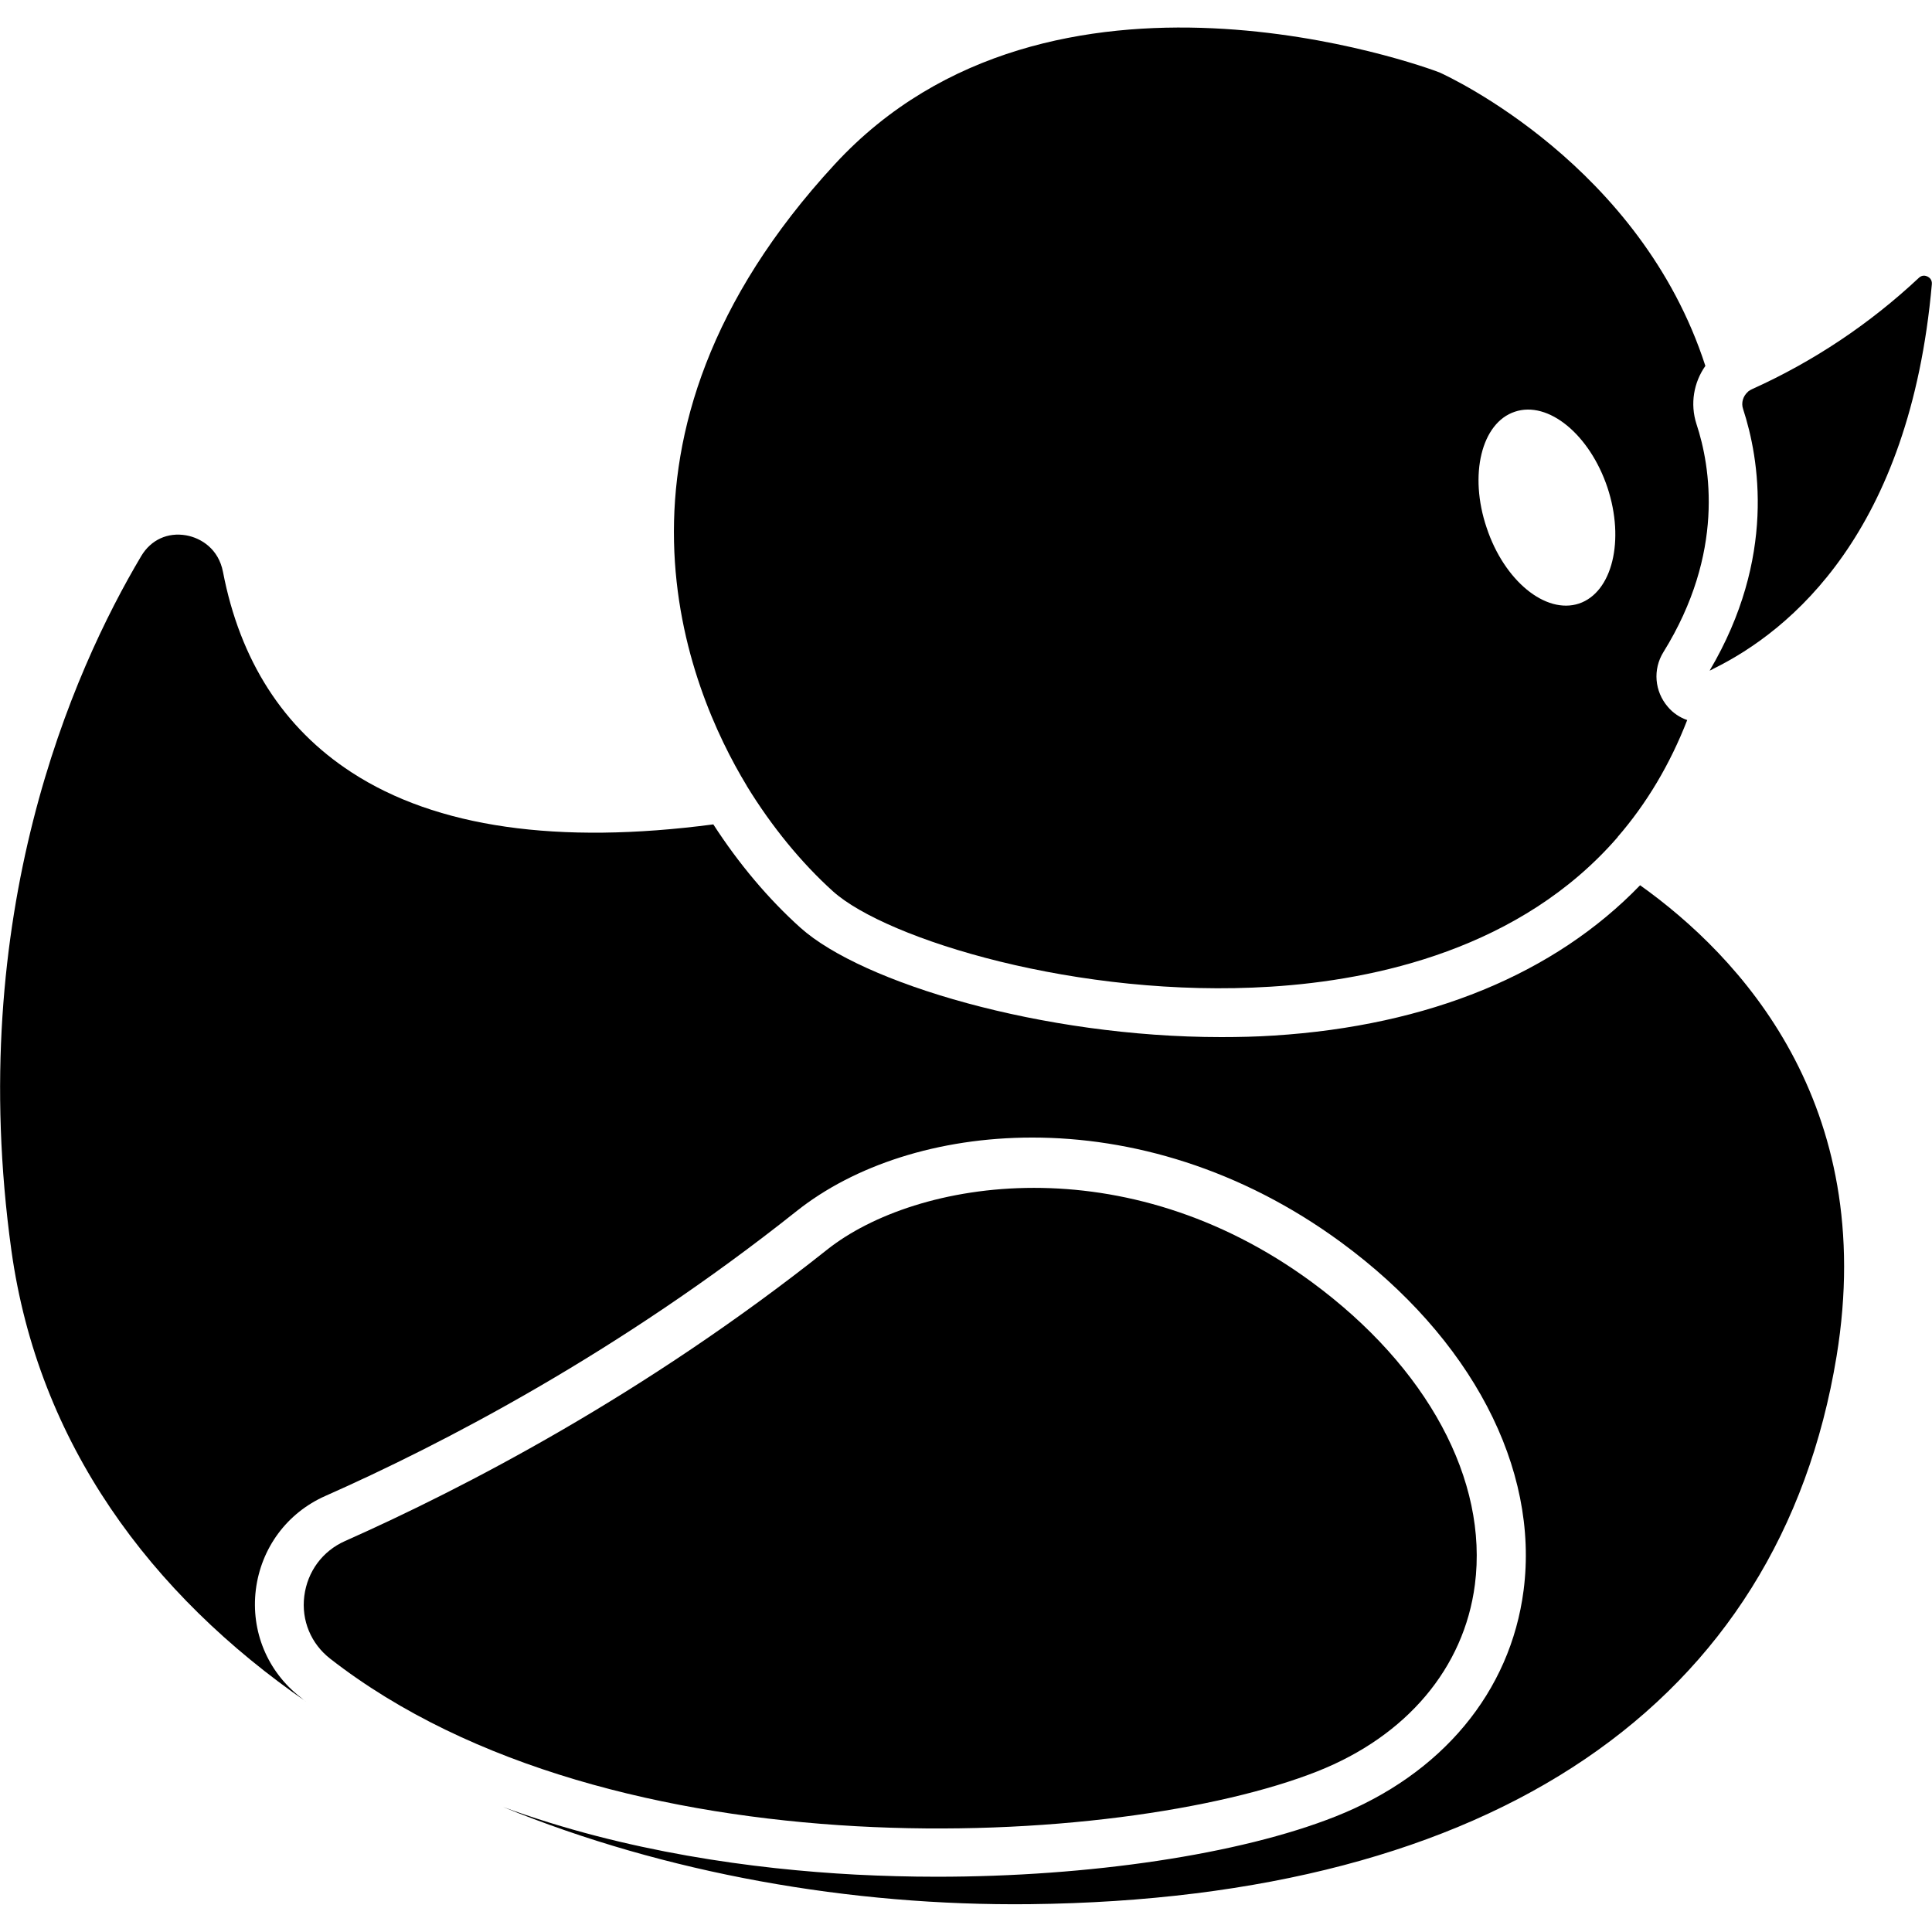
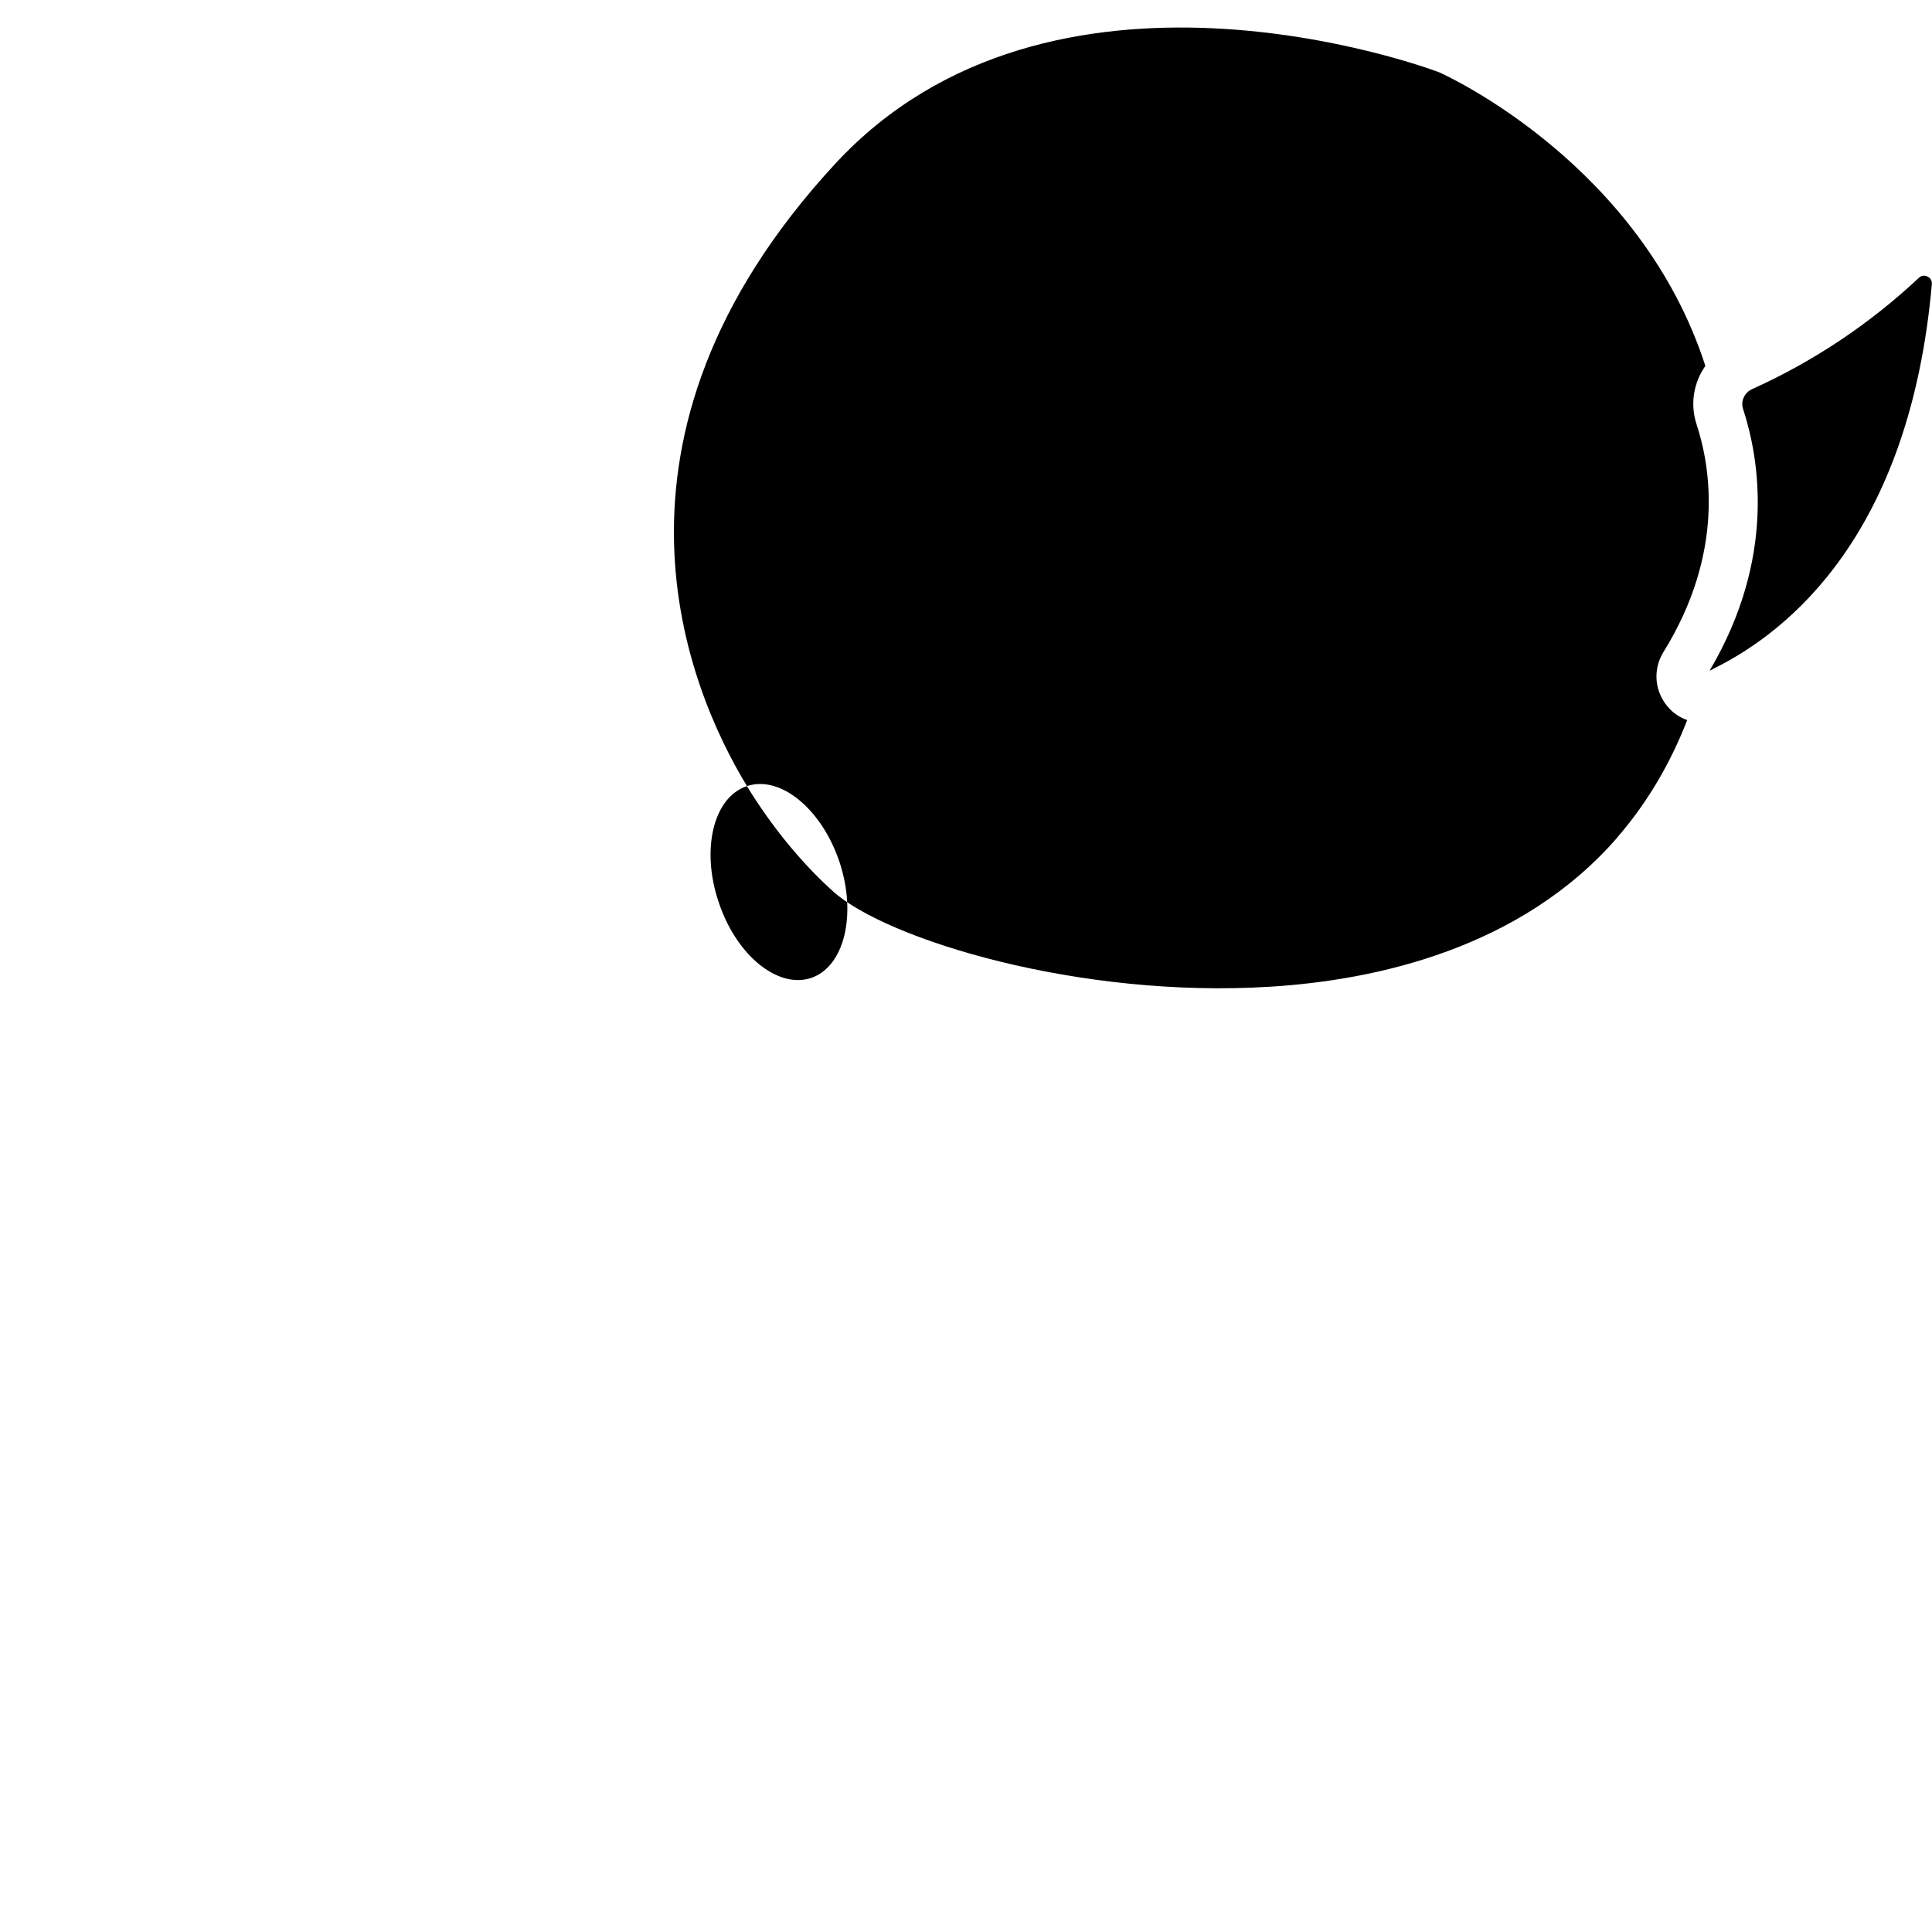
<svg xmlns="http://www.w3.org/2000/svg" width="1200pt" height="1200pt" version="1.1" viewBox="0 0 1200 1200">
  <path d="m1063.7 415.68c0.238-0.121 0.359-0.238 0.602-0.359 47.762-23.52 121.92-84.602 135.6-238.8 0.238-2.879-1.559-4.199-2.762-4.801-1.32-0.602-3.238-0.961-5.16 0.719-30.602 28.68-65.398 51.961-103.68 69.238-0.84 0.359-1.559 0.84-2.281 1.32l-0.359 0.359c-3 2.641-4.32 6.84-3 10.68 10.078 30.84 20.641 92.398-20.762 162.48 0.602-0.234 1.199-0.477 1.801-0.836z" />
-   <path d="m818.28 1100.2c55.441-21.961 91.078-64.199 97.801-115.92 8.398-64.922-29.52-135.12-101.28-187.92-57.961-42.602-119.04-58.559-172.56-58.559-54.48 0-101.04 16.559-128.52 38.398-56.641 45-113.04 82.078-164.52 111.96-51.48 29.879-97.922 52.559-134.88 69-14.039 6.238-23.398 18.961-25.32 34.199-1.922 15.121 4.199 29.641 16.078 38.879 174.6 136.2 492 117.96 613.2 69.965z" />
-   <path d="m1018.7 549.84c-53.16 55.078-131.28 87.238-227.4 93.359-10.801 0.719-21.84 0.961-32.762 0.961-111 0-223.08-33.602-261.36-67.922-19.801-17.762-38.398-39.84-54.121-64.199-96.602 12.719-172.08 1.922-224.64-32.281-42.48-27.602-69.359-69.602-79.922-124.56-2.762-14.281-13.559-21-22.801-22.68-11.52-2.039-21.961 2.762-27.961 12.84-42.602 71.641-109.56 222.84-80.641 431.4 16.68 119.64 86.281 213.48 183.6 280.56-1.441-0.961-2.879-2.039-4.199-3.238-20.398-15.961-30.719-40.801-27.602-66.602 3.238-25.922 19.32-47.762 43.199-58.32 72.359-32.039 181.92-88.801 292.8-177 35.52-28.199 87.719-45.602 146.28-45.602 61.199 0 129.12 19.078 191.76 65.039 80.762 59.281 123.24 140.16 113.4 216.24-8.16 63-50.762 114.24-116.76 140.4-59.641 23.641-153.12 37.441-247.68 37.441-16.801 0-33.719-0.48-50.398-1.32-63.121-3.359-142.68-14.039-219-42 100.92 41.281 215.88 61.559 327.24 60.359 287.52-3.238 465.48-124.08 501-340.32 25.805-157.43-60.715-248.87-122.04-292.55z" />
-   <path d="m463.92 488.28c15.359 25.078 33.84 47.641 53.52 65.398 33.238 29.762 152.64 66.719 271.92 59.16 65.039-4.078 155.28-23.52 215.4-92.879v-0.121c18-20.762 32.52-45.121 43.199-72.602-4.559-1.559-8.762-4.32-12-8.16-8.281-9.602-9.48-23.281-2.762-34.078 38.16-61.559 29.281-115.08 20.52-141.6-4.078-12.602-1.68-25.922 5.519-36.121-40.199-124.44-159-179.52-165.12-182.28-9.242-3.602-241.32-88.559-375.6 57-157.32 170.4-90.719 326.52-54.84 385.8 0.121 0.238 0.242 0.359 0.242 0.48zm477-232.56c20.762-6.961 46.441 14.16 57.48 47.039 10.922 32.879 3 65.16-17.641 72.121-20.762 6.84-46.441-14.16-57.359-47.039-11.164-32.879-3.242-65.281 17.52-72.121z" />
+   <path d="m463.92 488.28c15.359 25.078 33.84 47.641 53.52 65.398 33.238 29.762 152.64 66.719 271.92 59.16 65.039-4.078 155.28-23.52 215.4-92.879v-0.121c18-20.762 32.52-45.121 43.199-72.602-4.559-1.559-8.762-4.32-12-8.16-8.281-9.602-9.48-23.281-2.762-34.078 38.16-61.559 29.281-115.08 20.52-141.6-4.078-12.602-1.68-25.922 5.519-36.121-40.199-124.44-159-179.52-165.12-182.28-9.242-3.602-241.32-88.559-375.6 57-157.32 170.4-90.719 326.52-54.84 385.8 0.121 0.238 0.242 0.359 0.242 0.48zc20.762-6.961 46.441 14.16 57.48 47.039 10.922 32.879 3 65.16-17.641 72.121-20.762 6.84-46.441-14.16-57.359-47.039-11.164-32.879-3.242-65.281 17.52-72.121z" />
</svg>